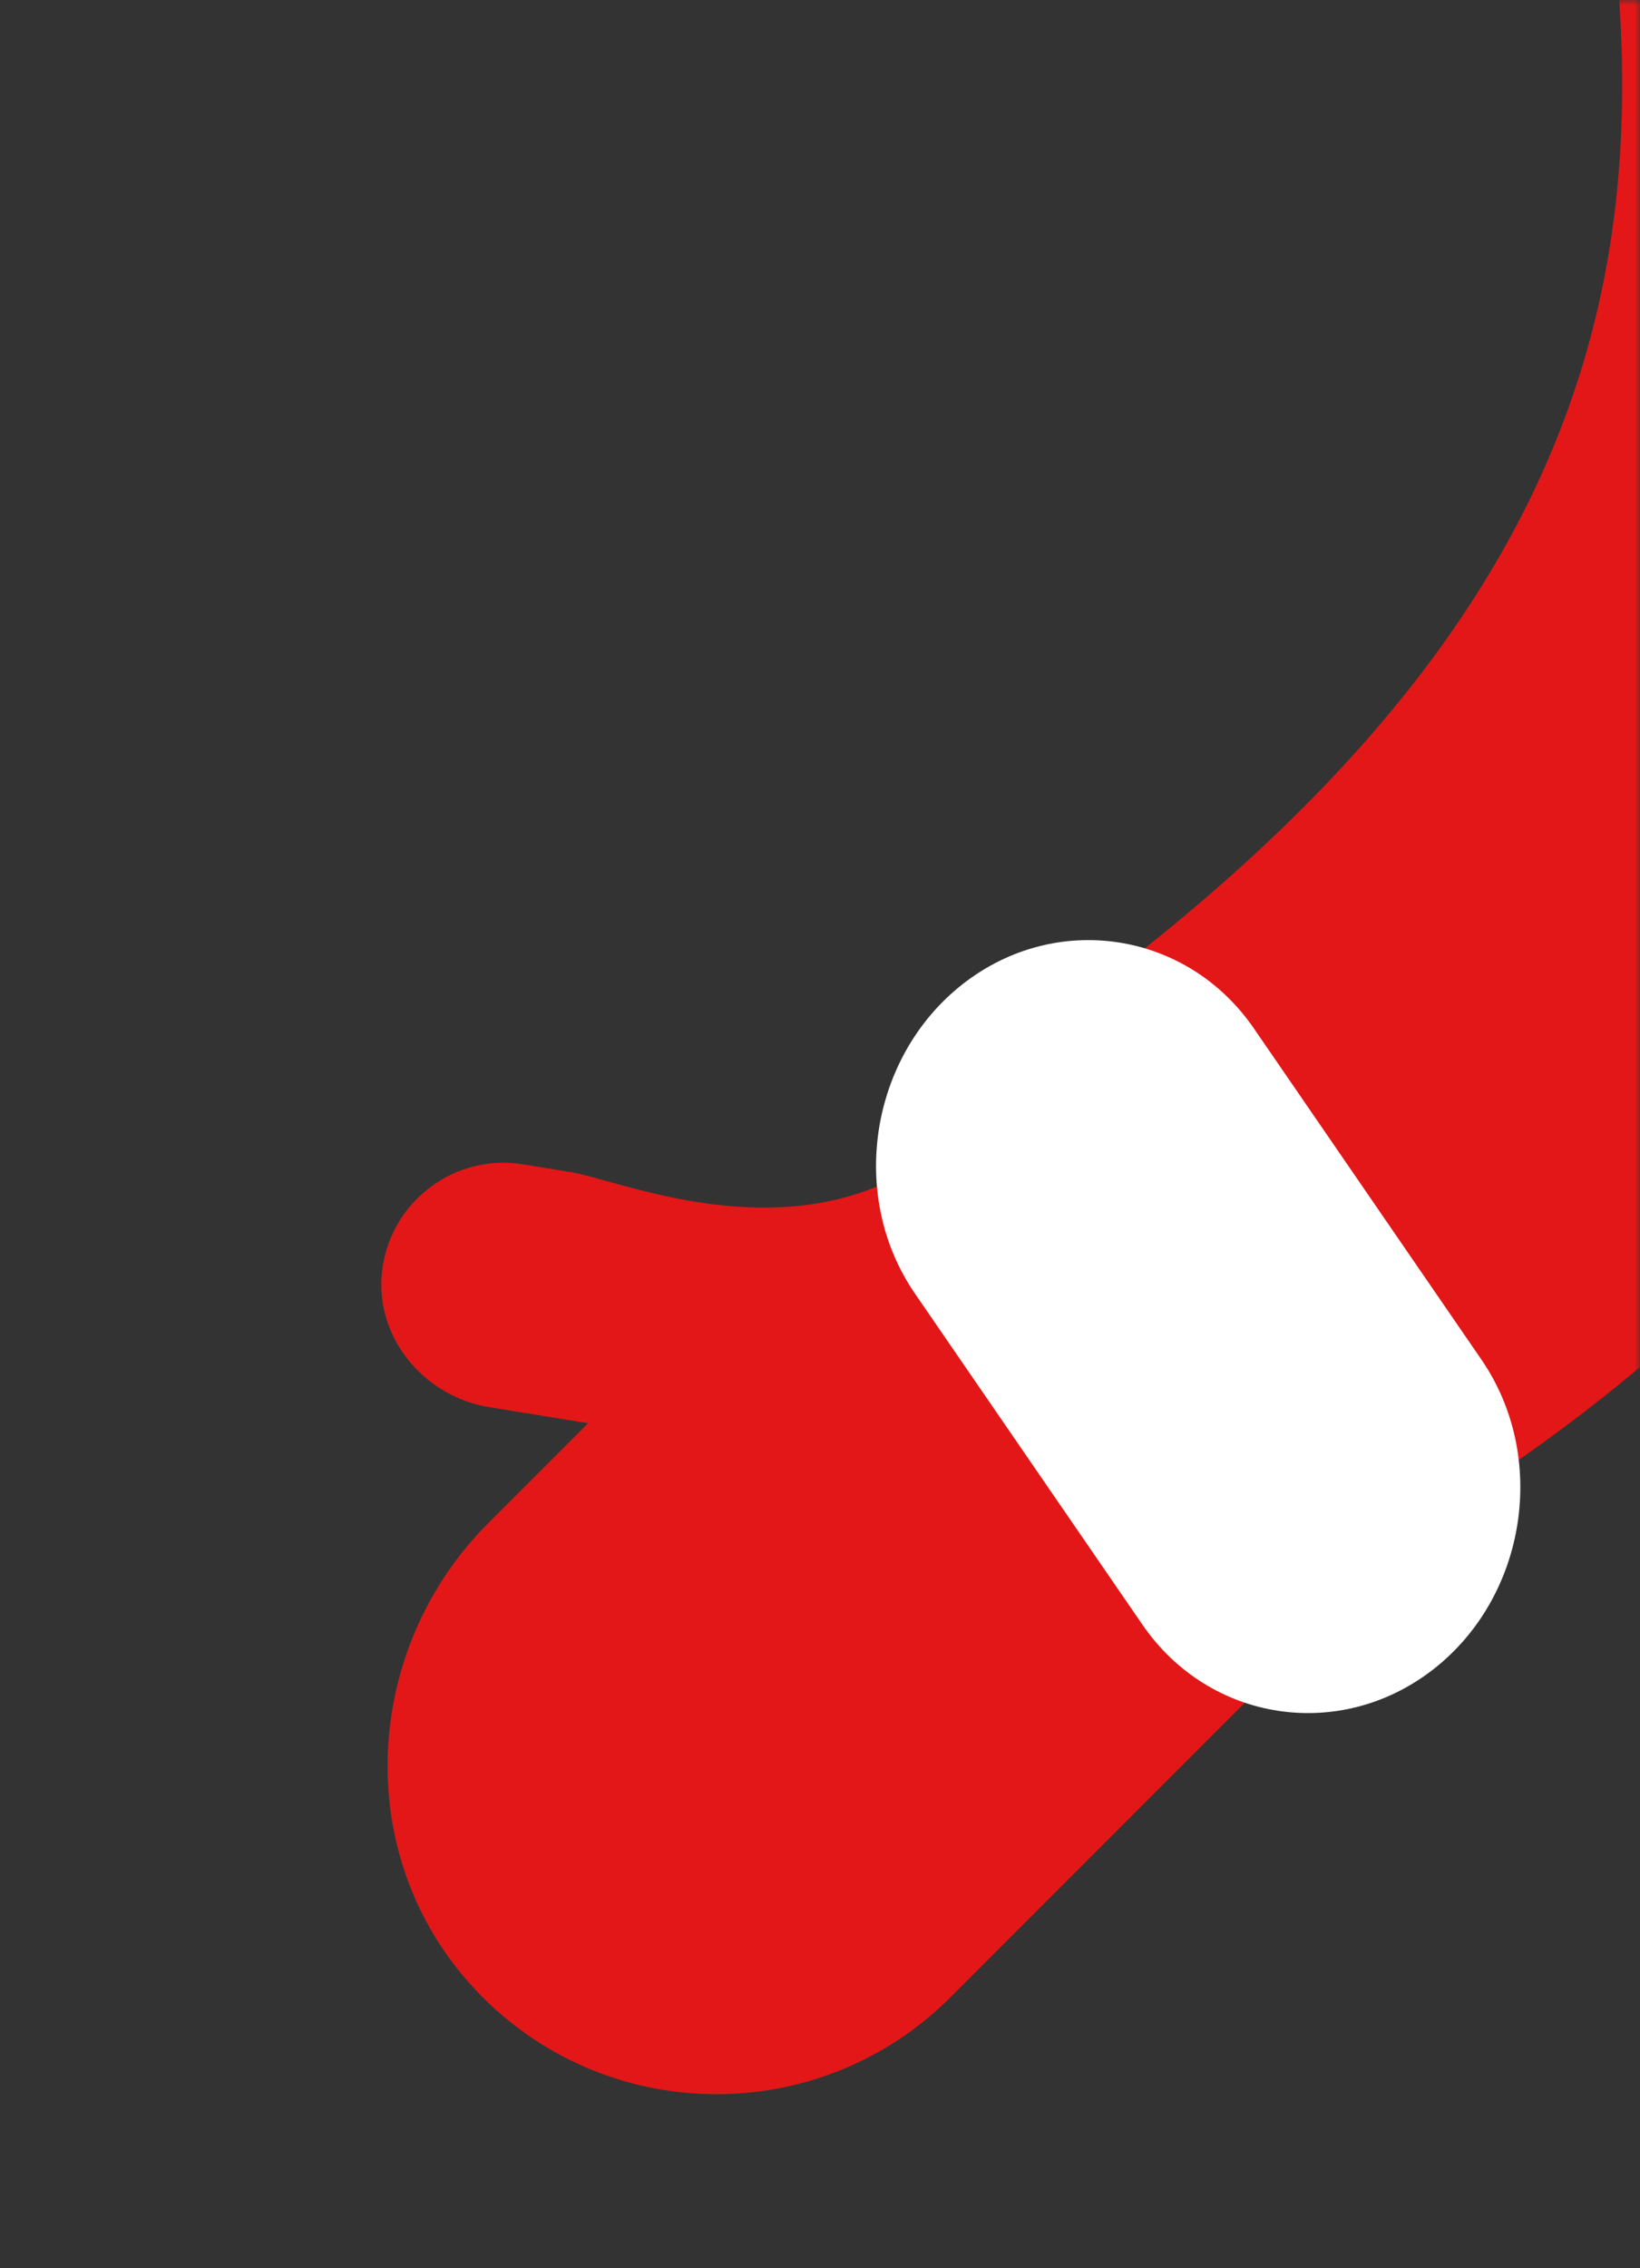
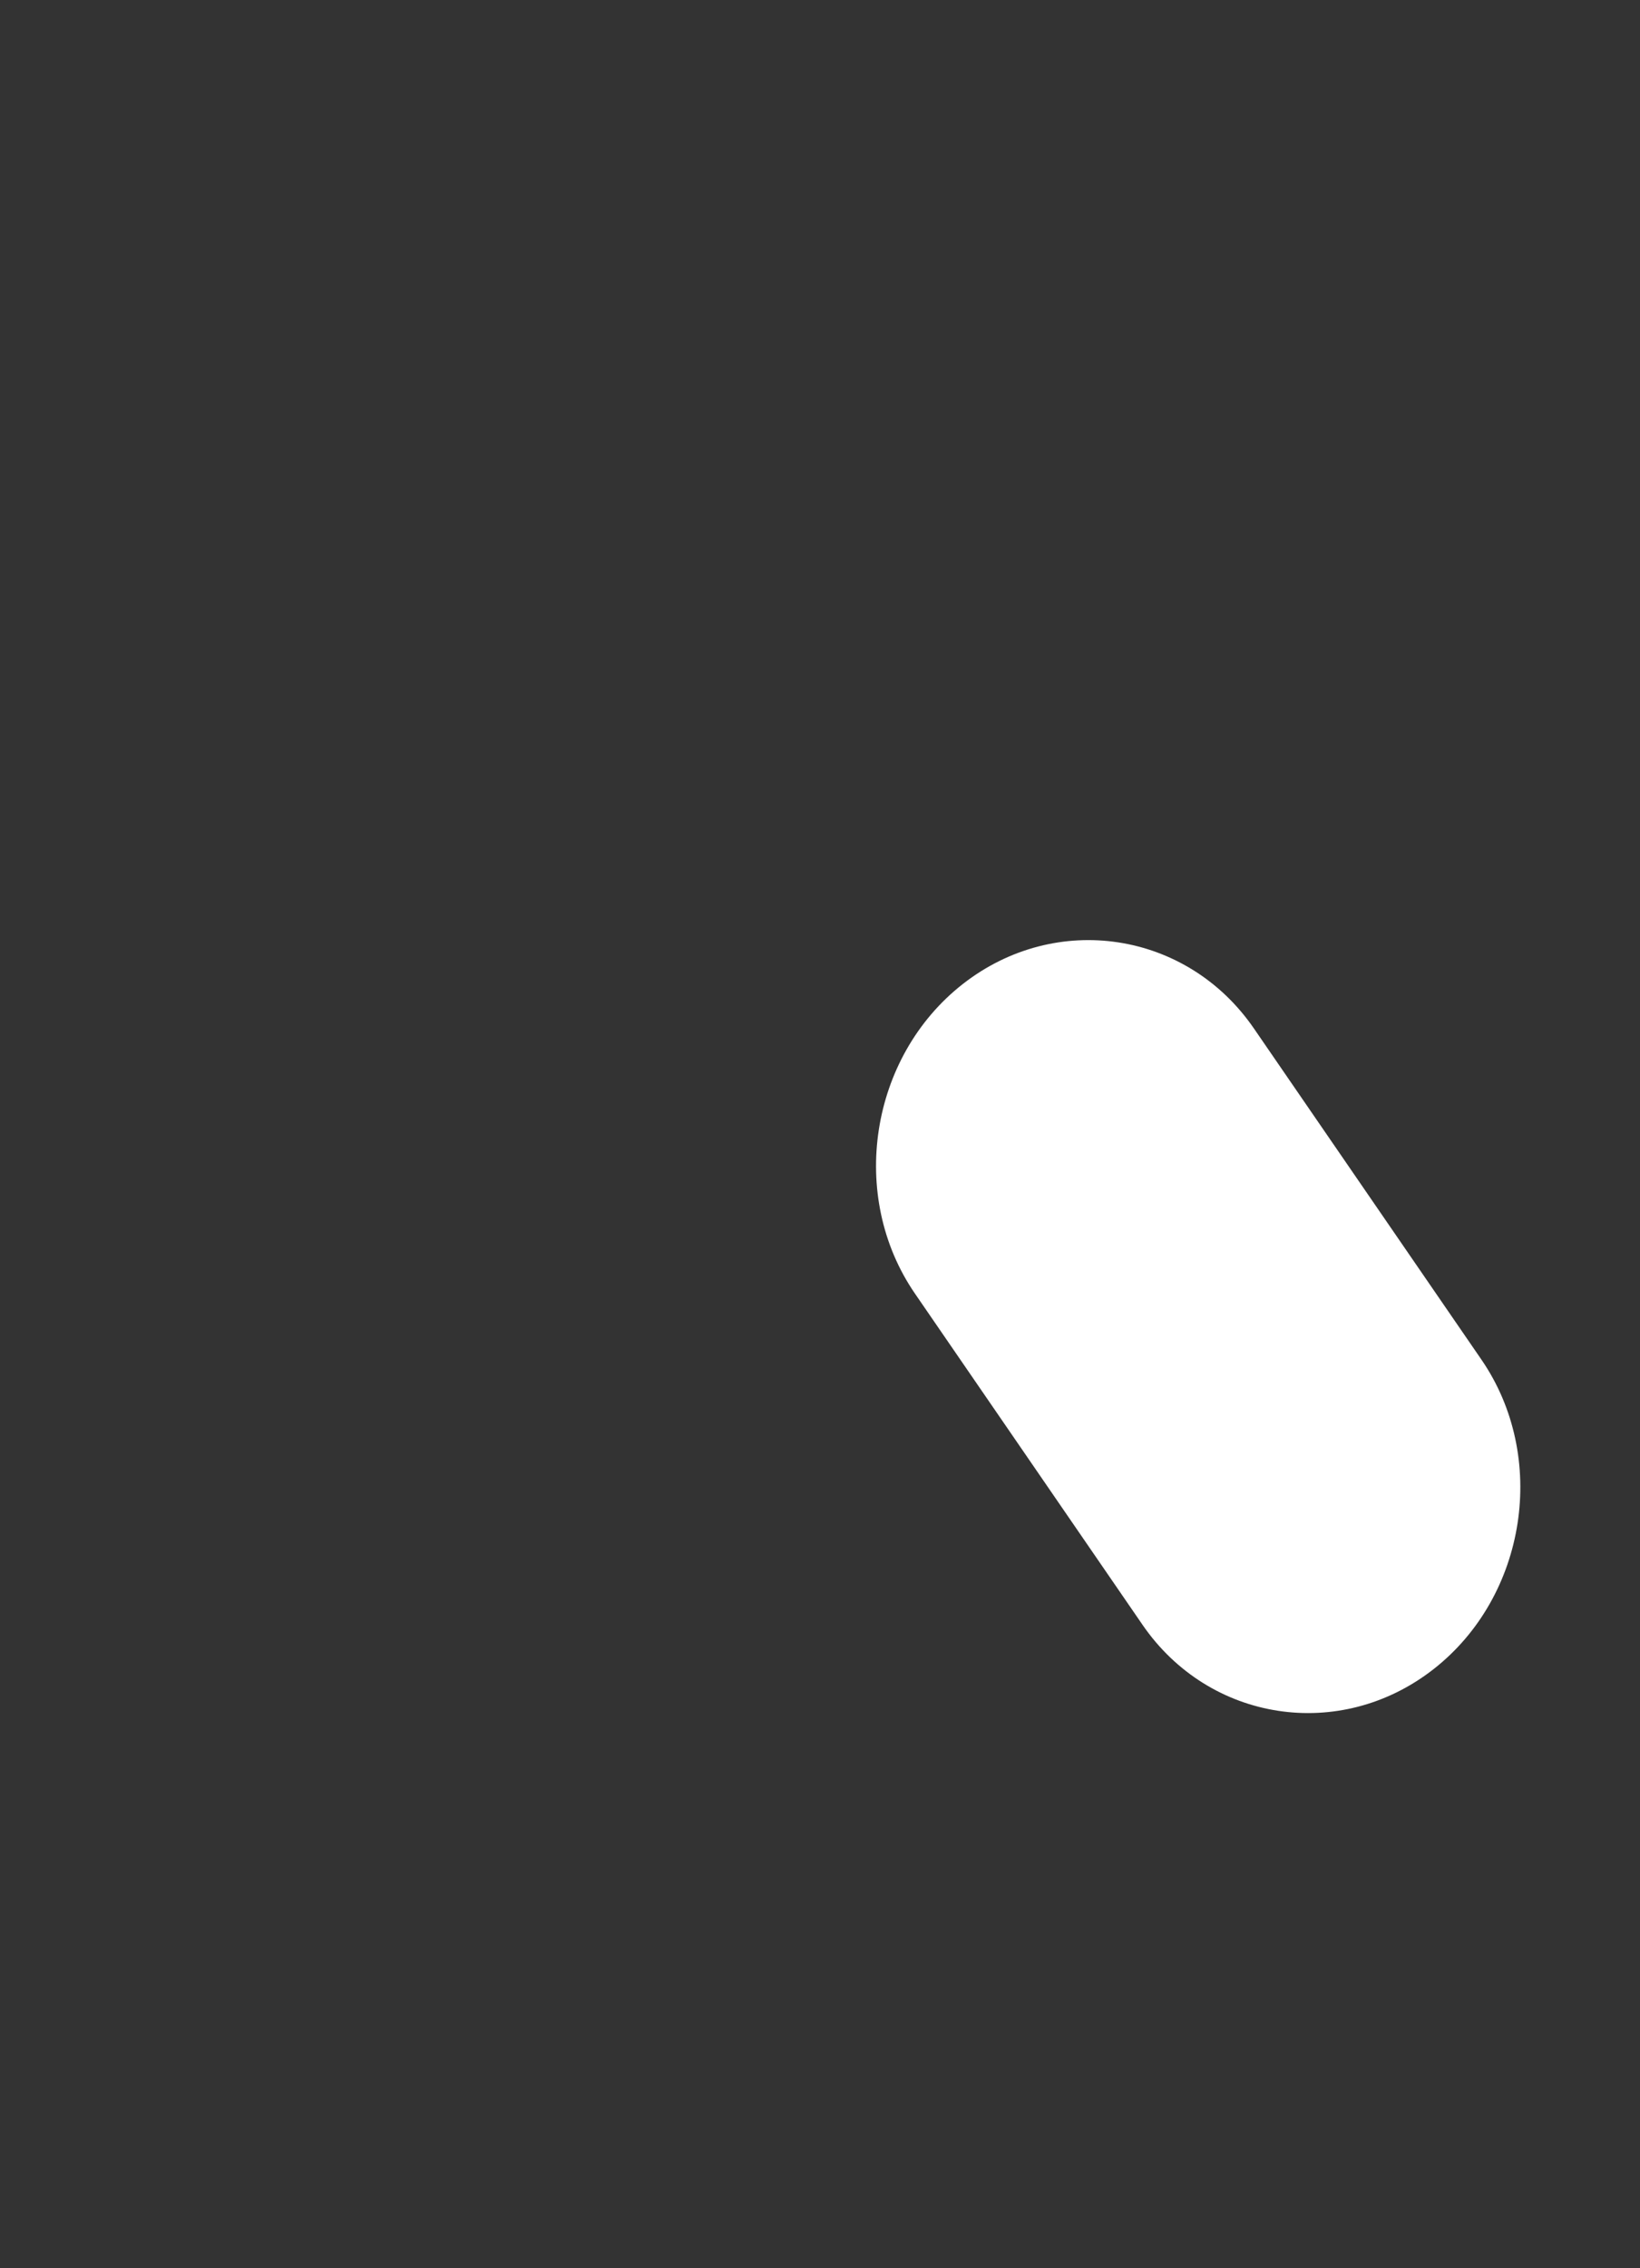
<svg xmlns="http://www.w3.org/2000/svg" width="157" height="217" viewBox="0 0 157 217" fill="none">
  <rect x="0" y="0" width="157" height="217" fill="#333333" stroke="none" />
  <mask id="mask0_4641_7539" style="mask-type:alpha" maskUnits="userSpaceOnUse" x="0" y="0" width="157" height="217">
    <rect width="157" height="217" fill="#D9D9D9" />
  </mask>
  <g mask="url(#mask0_4641_7539)">
-     <path d="M45.396 190.225C39.539 183.94 36.839 175.853 37.124 167.816C37.409 159.778 40.665 151.791 46.736 145.72L56.298 136.158L51.567 135.388L46.836 134.619C43.672 134.106 40.9 132.403 39.026 130.03C37.152 127.657 36.183 124.622 36.596 121.444C37.024 118.152 38.777 115.373 41.228 113.549C43.679 111.725 46.843 110.856 50.099 111.39L52.4 111.768L54.702 112.145C58.87 112.822 71.865 118.438 83.865 113.549C87.776 112.288 84.379 111.423 87.365 108.437L127.395 154.669L90.998 191.066C84.678 197.386 76.356 200.478 68.069 200.343C59.782 200.208 51.552 196.837 45.396 190.239L45.396 190.225Z" fill="#E31717" />
-     <path fill-rule="evenodd" clip-rule="evenodd" d="M108.865 91.298C156.692 53.544 160.568 17.712 151.223 -25.062H188.684V94.029C178.123 111.295 163.683 127.129 144.42 140.338C137.557 145.044 114.065 99.912 108.865 91.298Z" fill="#E31717" />
    <path fill-rule="evenodd" clip-rule="evenodd" d="M87.588 123.752L109.372 155.437C115.773 164.749 128.312 166.66 137.236 159.684C146.159 152.708 148.223 139.383 141.819 130.071L120.036 98.386C113.634 89.074 101.096 87.163 92.171 94.139C83.249 101.115 81.185 114.44 87.588 123.752Z" fill="white" />
  </g>
</svg>